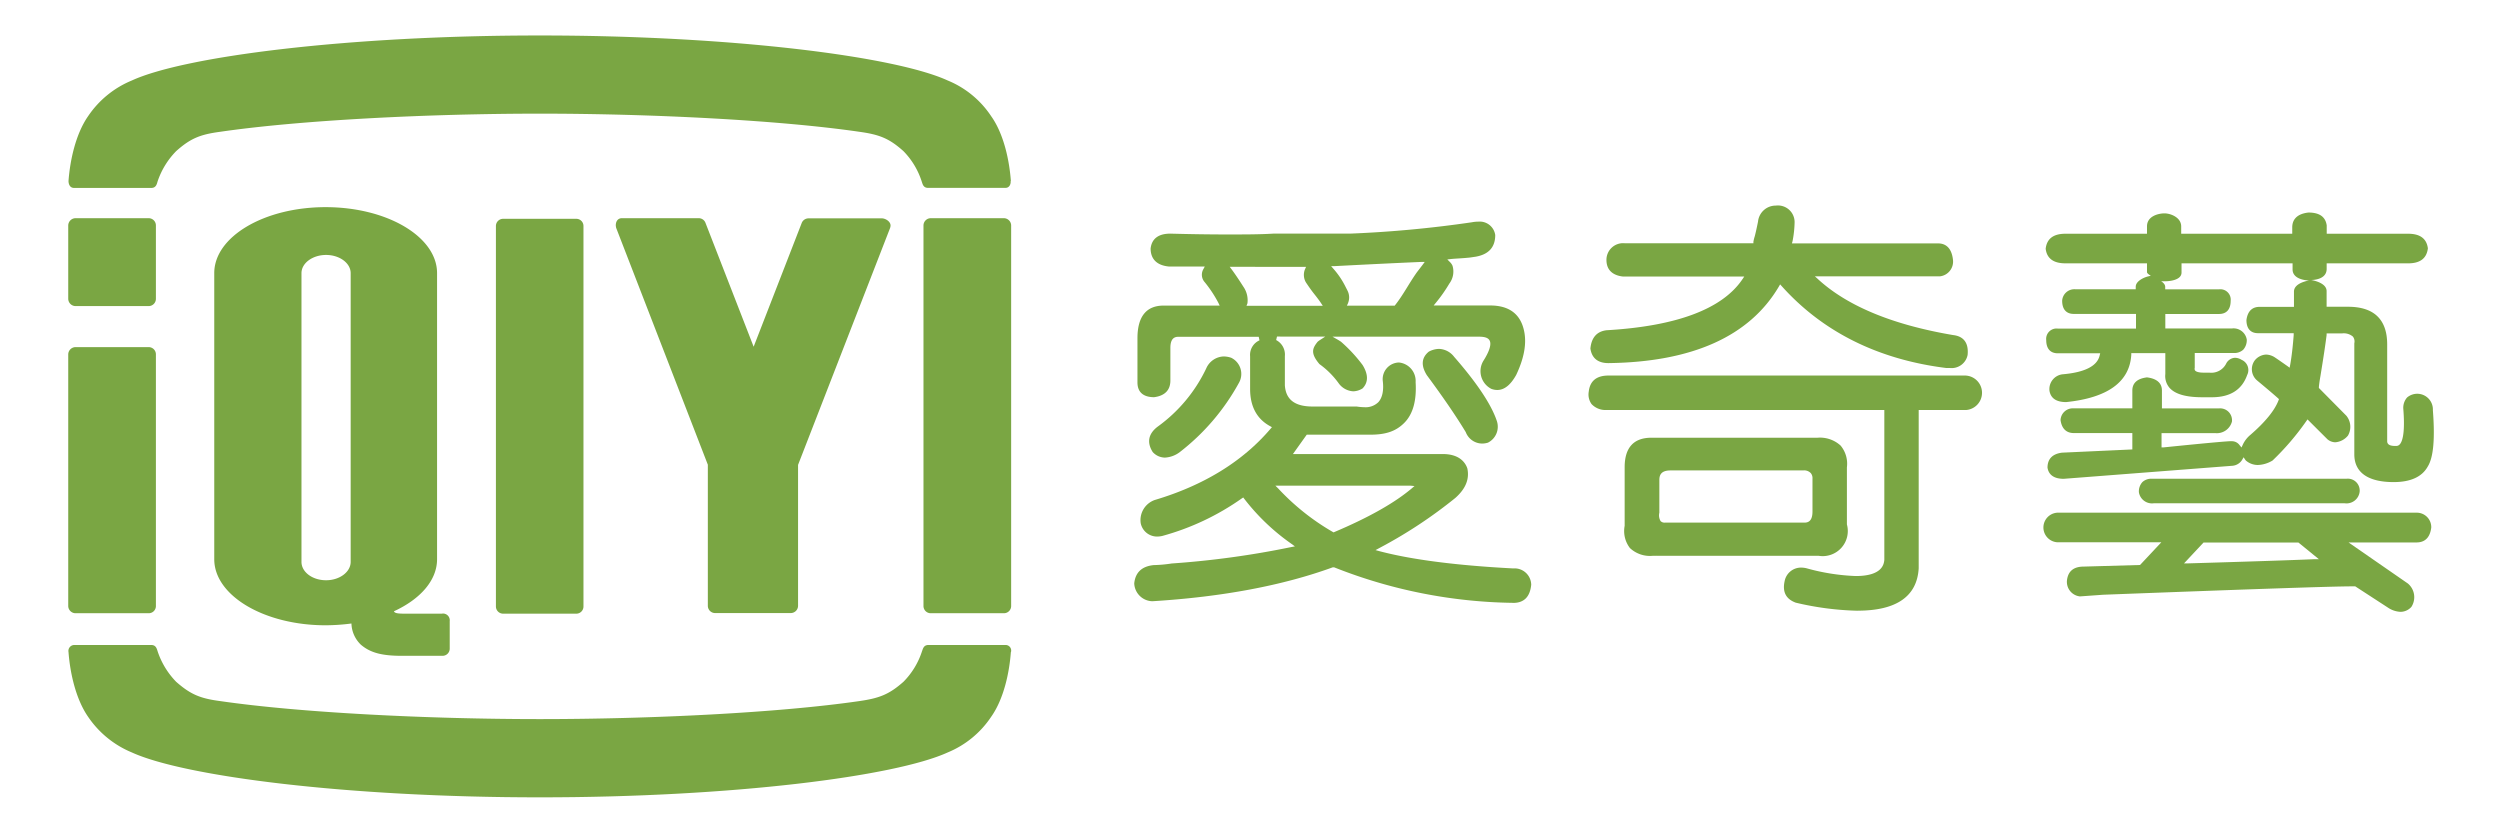
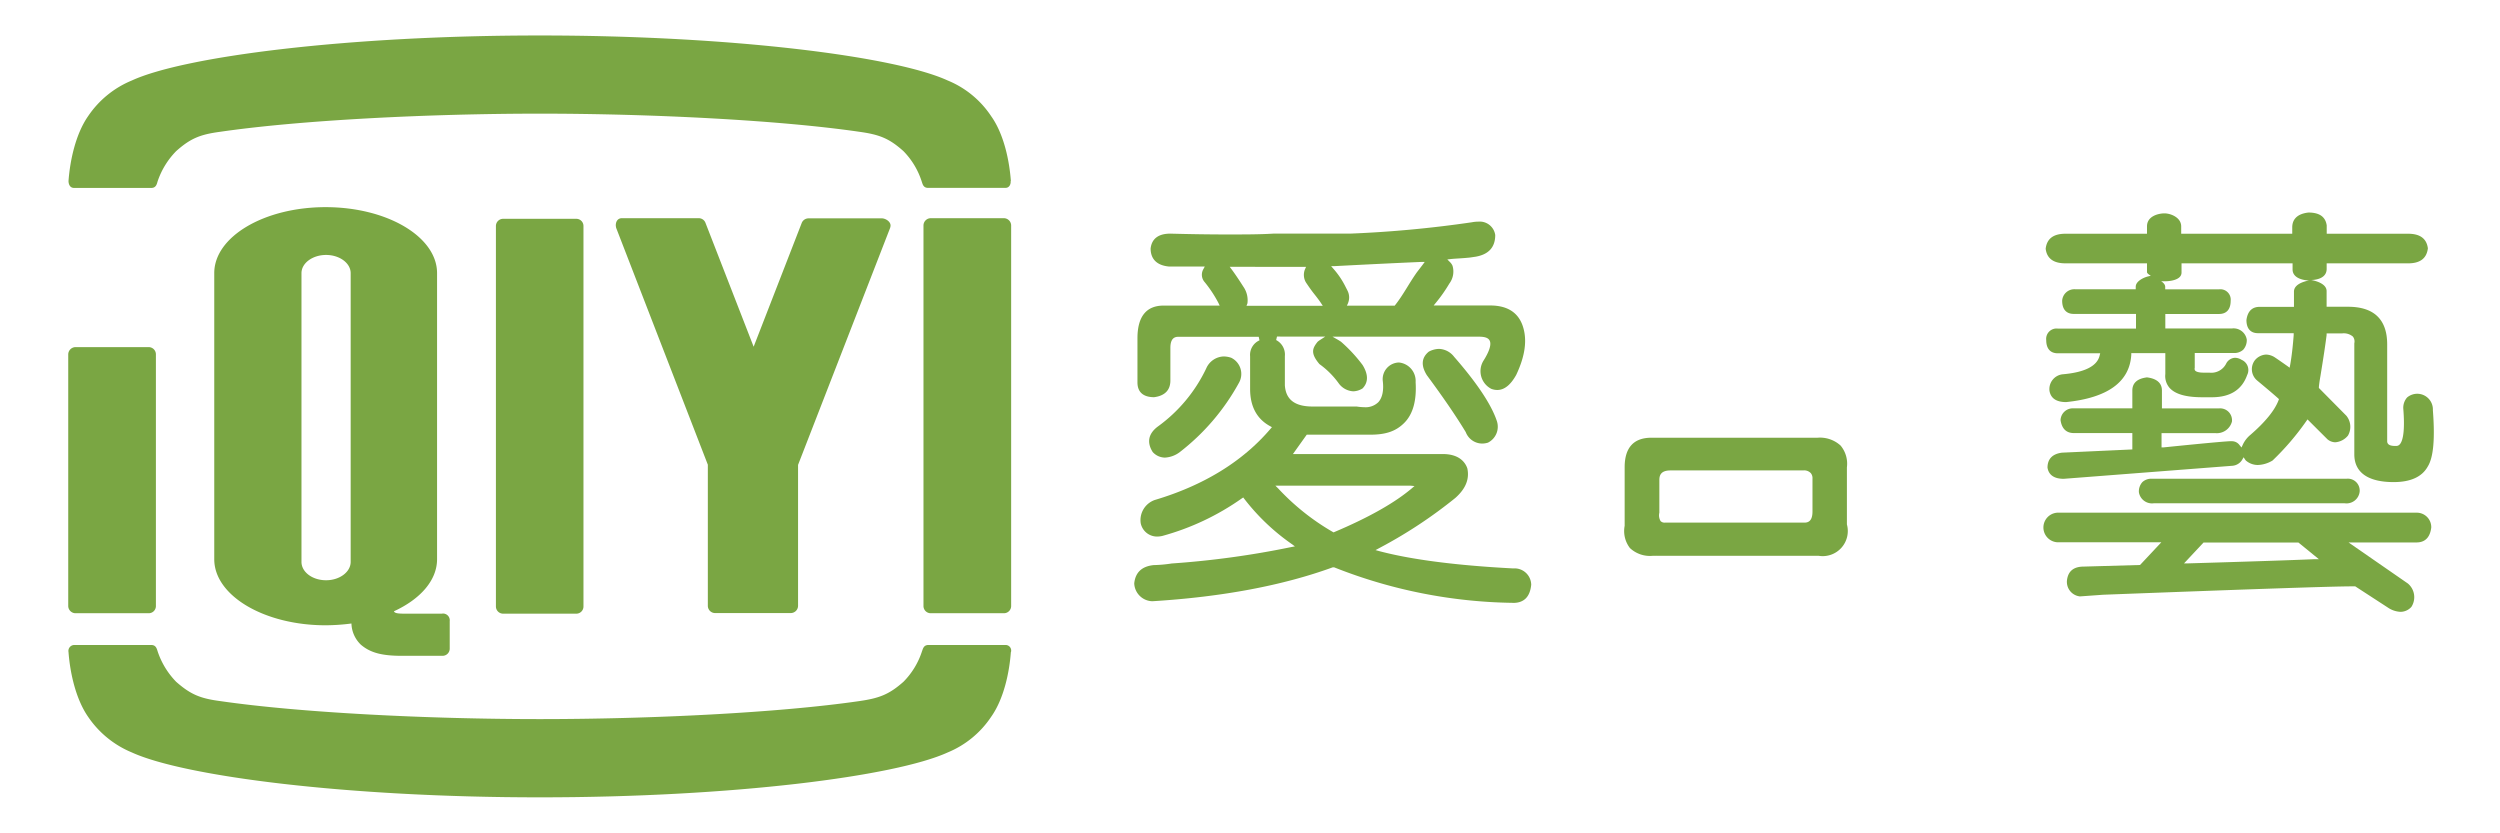
<svg xmlns="http://www.w3.org/2000/svg" id="圖層_1" data-name="圖層 1" viewBox="0 0 450.28 150">
  <defs>
    <style>.cls-1{fill:#7aa643;}</style>
  </defs>
  <path class="cls-1" d="M182.12,40.62a1.32,1.32,0,0,0-1.31-1.32H167.64a1.32,1.32,0,0,0-1.31,1.32v68.51a1.3,1.3,0,0,0,1.31,1.32h13.17a1.3,1.3,0,0,0,1.31-1.32Z" />
  <path class="cls-1" d="M79.63,110.53H73.42c-1.47,0-2.3,0-2.47-.43,4.72-2.17,7.77-5.55,7.77-9.38V49.19c0-6.55-9-11.88-20.07-11.88S38.59,42.64,38.59,49.19v51.53c0,6.56,9,11.9,20.06,11.9a36.9,36.9,0,0,0,4.65-.32A5.49,5.49,0,0,0,65,116.12c1.63,1.39,3.65,2,7.33,2h7.29A1.3,1.3,0,0,0,81,116.87v-5a1.22,1.22,0,0,0-1.33-1.36m-20.94-6c-2.47,0-4.43-1.48-4.43-3.31v-52c0-1.81,2-3.28,4.43-3.28s4.43,1.47,4.43,3.28v52c0,1.83-2,3.31-4.43,3.31" />
-   <path class="cls-1" d="M26.78,39.3H13.61a1.33,1.33,0,0,0-1.32,1.32V53.79a1.33,1.33,0,0,0,1.32,1.34H26.78a1.31,1.31,0,0,0,1.3-1.34V40.62a1.3,1.3,0,0,0-1.3-1.32" />
  <path class="cls-1" d="M103.8,39.41H90.63a1.3,1.3,0,0,0-1.31,1.3v68.5a1.3,1.3,0,0,0,1.31,1.32H103.8a1.29,1.29,0,0,0,1.29-1.32V40.71a1.29,1.29,0,0,0-1.29-1.3" />
  <path class="cls-1" d="M26.78,62.52H13.61a1.33,1.33,0,0,0-1.32,1.32v45.3a1.32,1.32,0,0,0,1.32,1.31H26.78a1.29,1.29,0,0,0,1.3-1.32V63.84a1.3,1.3,0,0,0-1.3-1.32" />
  <path class="cls-1" d="M160.31,41.08a1.45,1.45,0,0,0,.09-.46c0-.68-.8-1.23-1.48-1.29l-13.25,0a1.32,1.32,0,0,0-1.29.88l-8.64,22.24L127.05,40.1a1.29,1.29,0,0,0-1.21-.8l-13.93,0c-.67.06-1,.61-1,1.29a2.62,2.62,0,0,0,.07.46l16.51,42.65v25.41a1.31,1.31,0,0,0,1.3,1.31h13.61a1.32,1.32,0,0,0,1.34-1.31V83.73Z" />
  <path class="cls-1" d="M182.07,32.6c-.26-3.59-1.23-8.42-3.56-11.69a17.22,17.22,0,0,0-7.81-6.41c-9.42-4.33-38.76-8.11-73.47-8.11h0c-34.73,0-64.08,3.78-73.49,8.11a17.54,17.54,0,0,0-7.86,6.41c-2.29,3.27-3.28,8.1-3.54,11.69,0,.43.17,1.25,1,1.25h13.9c.86,0,1-.67,1.15-1.19a14.27,14.27,0,0,1,3.34-5.44c2.59-2.31,4.34-3,7.9-3.48,14.49-2.11,37.63-3.27,57.61-3.27s43.1,1.16,57.57,3.27c3.57.5,5.33,1.17,7.91,3.48A13.8,13.8,0,0,1,166,32.65c.18.52.29,1.19,1.17,1.19h13.91c.82,0,1-.82.95-1.25" />
  <path class="cls-1" d="M182.07,117.44c-.26,3.57-1.23,8.39-3.56,11.68a17.32,17.32,0,0,1-7.81,6.4c-9.42,4.31-38.76,8.09-73.47,8.09h0c-34.73,0-64.08-3.78-73.49-8.09a17.65,17.65,0,0,1-7.86-6.4c-2.29-3.29-3.28-8.11-3.54-11.68a1.07,1.07,0,0,1,1-1.27l13.9,0c.86,0,1,.68,1.15,1.14a14.3,14.3,0,0,0,3.34,5.49c2.59,2.28,4.34,3,7.9,3.47,14.49,2.11,37.63,3.25,57.61,3.25s43.1-1.14,57.57-3.25c3.57-.52,5.33-1.19,7.91-3.47a13.82,13.82,0,0,0,3.34-5.49c.18-.46.29-1.14,1.17-1.14l13.91,0a1,1,0,0,1,.95,1.27" />
  <path class="cls-1" d="M266.92,79.89A3.19,3.19,0,0,1,264,77.83c-1.75-2.9-4.11-6.34-7-10.24-1.08-1.72-1-3.15.34-4.25a4.05,4.05,0,0,1,1.84-.5,3.58,3.58,0,0,1,2.72,1.42c4.11,4.7,6.71,8.6,7.7,11.57a3.21,3.21,0,0,1-1.61,3.9A3.67,3.67,0,0,1,266.92,79.89Z" />
  <path class="cls-1" d="M209.82,82.42a3,3,0,0,1-2.2-1c-1.11-1.75-.78-3.32.91-4.59a27.46,27.46,0,0,0,8.72-10.46,3.56,3.56,0,0,1,3.16-2.17,4.28,4.28,0,0,1,1.35.24A3.24,3.24,0,0,1,223.12,69a40.12,40.12,0,0,1-10.68,12.47A4.87,4.87,0,0,1,209.82,82.42Z" />
  <path class="cls-1" d="M272.51,108.58a90.4,90.4,0,0,1-32.22-6.4l-.12,0-.12,0c-9,3.28-19.89,5.33-32.49,6.11a3.35,3.35,0,0,1-3.27-3.22c.21-2,1.4-3.08,3.52-3.29a23.77,23.77,0,0,0,3.22-.29,161.07,161.07,0,0,0,21.46-2.94l.74-.14-.61-.45a38.61,38.61,0,0,1-8.5-8.1l-.2-.26-.27.18a45.74,45.74,0,0,1-14.27,6.74,4.3,4.3,0,0,1-1,.12,3,3,0,0,1-2.92-2.38A3.84,3.84,0,0,1,208,90.05c8.8-2.62,15.82-6.93,20.82-12.8l.27-.31-.36-.2c-2.37-1.3-3.57-3.55-3.57-6.69V64.17a2.86,2.86,0,0,1,1.69-2.87l-.14-.64H212.25c-.63,0-1.45.21-1.45,2v5.88c0,1.72-1,2.75-2.93,3h0c-1.38,0-3-.47-3-2.67V60.93c0-3.91,1.59-5.89,4.72-5.89h10.09l-.23-.48A22.2,22.2,0,0,0,217,50.84a2,2,0,0,1-.28-2.32L217,48h-6.51c-2.11-.21-3.25-1.33-3.25-3.25.21-1.76,1.41-2.67,3.55-2.67,3.72.1,7.16.15,10.22.15s5.84,0,8.29-.15h13.83a207.77,207.77,0,0,0,22-2.05,5.9,5.9,0,0,1,1.13-.11,2.82,2.82,0,0,1,3.05,2.41c0,2.19-1.17,3.48-3.49,3.9l-1.09.16c-1.44.15-2.47.17-3.36.26l-.69.08.49.49a2,2,0,0,1,.45.66,3.61,3.61,0,0,1-.58,3.2,26.81,26.81,0,0,1-2.37,3.39l-.45.55H268.4c3.08,0,5.06,1.26,5.88,3.74s.41,5.37-1.19,8.76c-1,1.8-2.13,2.72-3.41,2.72a3,3,0,0,1-1.09-.21,3.58,3.58,0,0,1-1.35-5.14c.92-1.47,1.32-2.62,1.15-3.31s-.84-.94-2.05-.94H240l1.08.62.44.28a27,27,0,0,1,3.89,4.19c1.06,1.71,1.06,3.14,0,4.23a3.29,3.29,0,0,1-1.68.52,3.46,3.46,0,0,1-2.6-1.42,15.12,15.12,0,0,0-3.48-3.48c-1.7-2-1.23-2.88-.35-4a2.65,2.65,0,0,1,.45-.34l.95-.62H230l-.15.63a2.94,2.94,0,0,1,1.57,2.88v5.29c.18,2.57,1.81,3.8,5,3.8h7.94a9,9,0,0,0,1.36.12,3.25,3.25,0,0,0,2.55-.92c.69-.77,1-2.06.78-3.85a3,3,0,0,1,2.92-3.28,3.34,3.34,0,0,1,3,3.54c.2,3.27-.46,5.71-2,7.29s-3.42,2.17-6.14,2.17l-1.07,0h-10.4l-2.49,3.49h27c2.85,0,4,1.39,4.41,2.56.42,1.91-.27,3.67-2.15,5.34a84.11,84.11,0,0,1-13.64,9l-.74.4.81.22c5.76,1.51,13.82,2.55,24,3.08a3,3,0,0,1,3.23,2.93c-.21,2.2-1.31,3.28-3.25,3.28ZM230.24,88a42.29,42.29,0,0,0,9.81,7.81l.15.08.15-.07c5.87-2.48,10.4-5,13.45-7.47l.36-.29.61-.52-.79-.07c-.21,0-.49,0-.87,0h-23.4Zm12.57-33.42-.22.48h8.61l.1-.13c1.47-1.87,2.37-3.71,3.89-5.88l1-1.3.42-.57-.71,0c-4.15.18-9.34.43-15.47.75l-.68,0,.44.51a14.77,14.77,0,0,1,2.11,3.12c.18.36.3.57.44.87A2.7,2.7,0,0,1,242.81,54.56Zm-20.93-6c.54.73,1.24,1.76,2.06,3.05a4.28,4.28,0,0,1,.74,3l-.17.45h13.74l-.34-.52c-.26-.39-.66-.93-1.21-1.62s-1.09-1.48-1.49-2.08a2.67,2.67,0,0,1-.18-2.33l.21-.47H221.49Z" />
-   <path class="cls-1" d="M351.18,66.28l-.66,0c-12.23-1.53-22.19-6.48-29.59-14.72l-.31-.34-.23.4c-5.28,8.95-15.6,13.59-30.69,13.78-1.92,0-3-.91-3.25-2.63.2-2,1.18-3.08,2.91-3.29,12.59-.73,20.82-3.81,24.45-9.15l.35-.52H292.34c-1.33-.14-3-.77-3-3a3,3,0,0,1,3.26-3h23.21l0-.27a6.73,6.73,0,0,1,.25-1c.19-.75.38-1.63.58-2.61a3.2,3.2,0,0,1,3.21-2.9A3,3,0,0,1,323.23,40a19.33,19.33,0,0,1-.37,3.43l-.11.41h26.34c1.06,0,2.39.51,2.66,2.93a2.67,2.67,0,0,1-2.33,3H326.88l.64.58c5.29,4.82,13.45,8.17,24.26,10,1.93.22,2.82,1.45,2.61,3.58A2.93,2.93,0,0,1,351.18,66.28Z" />
  <path class="cls-1" d="M297.64,100.11a5.26,5.26,0,0,1-4.07-1.4,5,5,0,0,1-.95-4V84.16c0-3.53,1.62-5.32,4.81-5.32h29.91a5.5,5.5,0,0,1,4.17,1.41,5.1,5.1,0,0,1,1.14,3.93V94.45a4.52,4.52,0,0,1-5.07,5.66c-.37,0-.75,0-1.15,0H298.81C298.41,100.09,298,100.11,297.64,100.11Zm27.13-15.38c-.2,0-.41,0-.64,0H300.87c-1.83,0-2,1-2,1.74v5.88a2,2,0,0,0,.22,1.5,1,1,0,0,0,.8.28l.38,0H325c.62,0,1.45-.21,1.45-2V86.22a1.42,1.42,0,0,0-.3-1A1.65,1.65,0,0,0,324.77,84.73Z" />
-   <path class="cls-1" d="M334.58,110a53.24,53.24,0,0,1-11.14-1.45c-1.78-.66-2.44-1.94-2-3.91a3,3,0,0,1,2.93-2.41,4.37,4.37,0,0,1,1,.12,37.89,37.89,0,0,0,8.87,1.4c4.83,0,5.07-2.18,5.15-2.9v-27H289.11a3.43,3.43,0,0,1-2.45-1.07,2.94,2.94,0,0,1-.51-2.22c.21-1.94,1.4-2.92,3.55-2.92h64.09a3.11,3.11,0,0,1,.32,6.21h-8.53v28.5c-.29,5.06-4,7.64-11,7.64Z" />
  <path class="cls-1" d="M432.37,110.2a4.41,4.41,0,0,1-2.3-.78l-5.86-3.81h-.65c-3.5,0-18.14.5-44.76,1.51l-4.18.3a2.63,2.63,0,0,1-2.32-3c.22-1.56,1.21-2.37,3-2.37l10.15-.29,3.83-4.09H370.55a2.67,2.67,0,0,1,0-5.33h64.69A2.61,2.61,0,0,1,437.9,95c-.15,1.28-.73,2.7-2.66,2.7H423l10.69,7.4a3.22,3.22,0,0,1,.63,4.21A2.66,2.66,0,0,1,432.37,110.2Zm-39-8.73.8,0c10.86-.32,18.46-.57,22.6-.75l.89,0-3.68-3h-17.1Z" />
  <path class="cls-1" d="M387.9,90.65a2.39,2.39,0,0,1-2.66-2,2.5,2.5,0,0,1,.63-1.82,2.34,2.34,0,0,1,1.74-.6h35A2.14,2.14,0,0,1,425,88.57a2.38,2.38,0,0,1-2.67,2.08Z" />
  <path class="cls-1" d="M431.12,86.83c-4.63,0-7.08-1.74-7.08-5v-20a1.43,1.43,0,0,0-.26-1.21,2.53,2.53,0,0,0-1.93-.57l-.7,0h-2.1l0,.3c-.22,1.77-.6,4.26-1.11,7.38-.16.91-.25,1.59-.28,2v.15l4.95,5a3.16,3.16,0,0,1,.29,3.57,3.29,3.29,0,0,1-2.28,1.21,2.26,2.26,0,0,1-1.42-.54l-3.59-3.58-.22.31a47.16,47.16,0,0,1-6.07,7.09,5.45,5.45,0,0,1-2.64.81,3.29,3.29,0,0,1-2.18-.81l-.1-.13-.3-.45-.27.47a2.28,2.28,0,0,1-1.72,1.06L371.7,86.24c-1.71,0-2.7-.68-2.92-2,0-1.56.87-2.49,2.62-2.71l12.66-.58V78H373.5c-.93,0-2.1-.41-2.37-2.33a2.21,2.21,0,0,1,2.37-2.12h10.56V70.34c0-1.35.88-2.15,2.63-2.37,2.25.28,2.7,1.44,2.7,2.37v3.22h10.27A2.14,2.14,0,0,1,402,75.93a2.81,2.81,0,0,1-3,2.08h-9.68v2.57l.37,0c9.8-1,11.51-1.09,11.9-1.11a2.25,2.25,0,0,1,.41,0,1.7,1.7,0,0,1,1.37.7l.35.43L404,80a5.06,5.06,0,0,1,1.33-1.68c2.68-2.32,4.38-4.42,5.06-6.22l.08-.21-.17-.16c-.62-.56-1.9-1.65-3.79-3.22a2.66,2.66,0,0,1-.36-3.65,2.8,2.8,0,0,1,2-1,3.07,3.07,0,0,1,1.68.58c.47.31,1.18.81,2.14,1.48l.42.31.1-.52c.26-1.45.47-3.24.63-5.34l0-.36h-6.43c-1.34,0-2.08-.84-2.08-2.37.27-2,1.44-2.37,2.37-2.37h6.19V52.52c0-1.63,2.75-2,2.75-2s-3,0-3-2V47.43h-20v1.66c0,1.32-2,1.57-3,1.57h-.68s.73.39.74,1v.45h9.71a1.87,1.87,0,0,1,2.08,2.07c0,1.53-.74,2.37-2.08,2.37H390v2.61h12a2.41,2.41,0,0,1,2.67,2,2.59,2.59,0,0,1-.63,1.82,2.37,2.37,0,0,1-1.74.6h-7v2.69a.53.53,0,0,0,.07.47c.14.17.53.38,1.57.38.29,0,.61,0,1,0a3,3,0,0,0,3-1.59,1.9,1.9,0,0,1,1.61-1.09,2.34,2.34,0,0,1,1.19.37,2,2,0,0,1,1,2.74c-.95,2.68-3.09,4-6.35,4l-.72,0-1,0c-2.92,0-4.83-.54-5.86-1.64a3.25,3.25,0,0,1-.81-2.54V63.6h-6.13l0,.31c-.3,4.88-4.25,7.74-11.73,8.51h0c-1.77,0-2.76-.68-3-2a2.68,2.68,0,0,1,2.32-3c4-.34,6.26-1.47,6.71-3.38l.1-.41h-7.65c-1.33,0-2.07-.84-2.07-2.37a1.87,1.87,0,0,1,2.07-2.08h14.1V56.54H373.5c-1.34,0-2.08-.84-2.08-2.37a2.2,2.2,0,0,1,2.37-2.07h10.88v-.45c0-1,1.41-1.65,2.13-1.84l.59-.15s-.69-.36-.69-.65V47.43H372c-2.14,0-3.34-.88-3.55-2.63.21-1.82,1.41-2.7,3.55-2.7h14.7V40.77c0-1.87,2.1-2.34,3.16-2.34s3,.71,3,2.35V42.1h20V40.94c0-1.06.51-2.39,2.92-2.66,2,0,3.07.78,3.29,2.32v1.5h14.68c2.13,0,3.32.88,3.54,2.63-.22,1.82-1.41,2.7-3.54,2.7H419.06v1c0,2.08-2.82,2-2.82,2s2.81.4,2.81,2v2.82h3.84c4.69,0,7.07,2.28,7.07,6.78V79.46c0,.77.83.86,1.46.86h.15a.83.83,0,0,0,.65-.28c.7-.76.92-3,.64-6.45a2.81,2.81,0,0,1,.69-2,2.82,2.82,0,0,1,4.64,2.29c.4,5.21.1,8.53-.93,10.16C436.23,85.89,434.17,86.83,431.12,86.83Z" />
</svg>